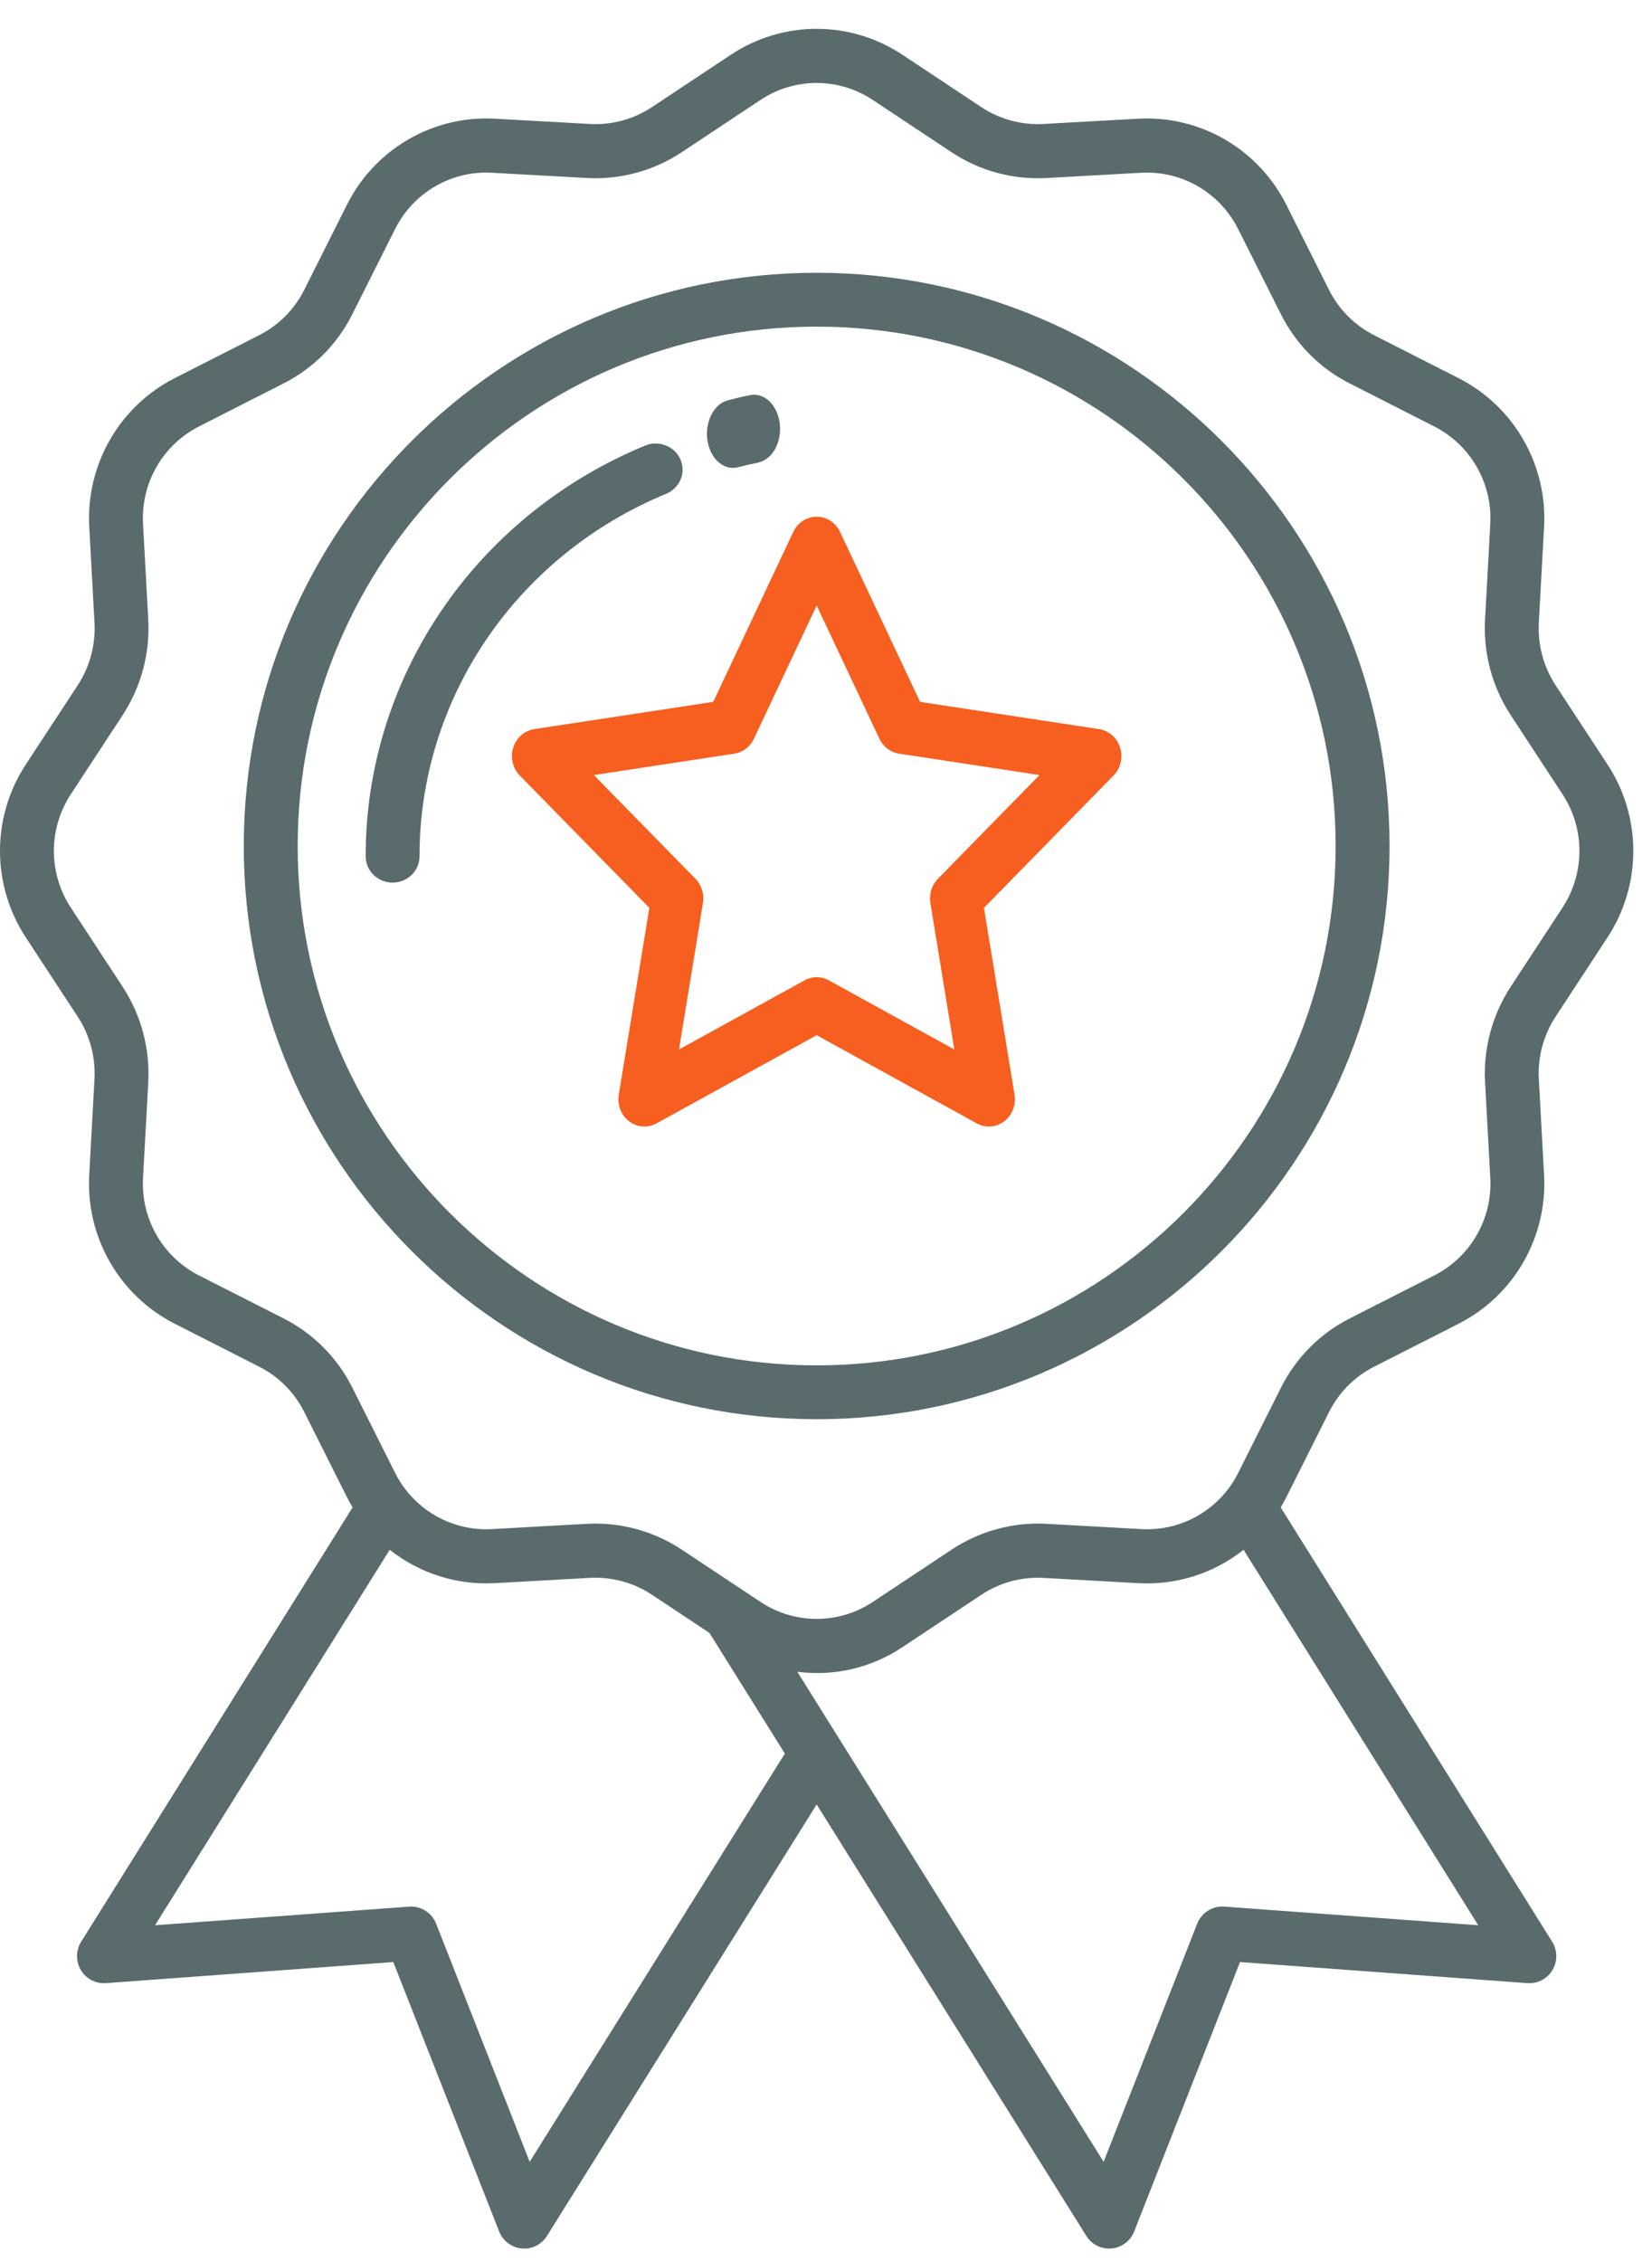
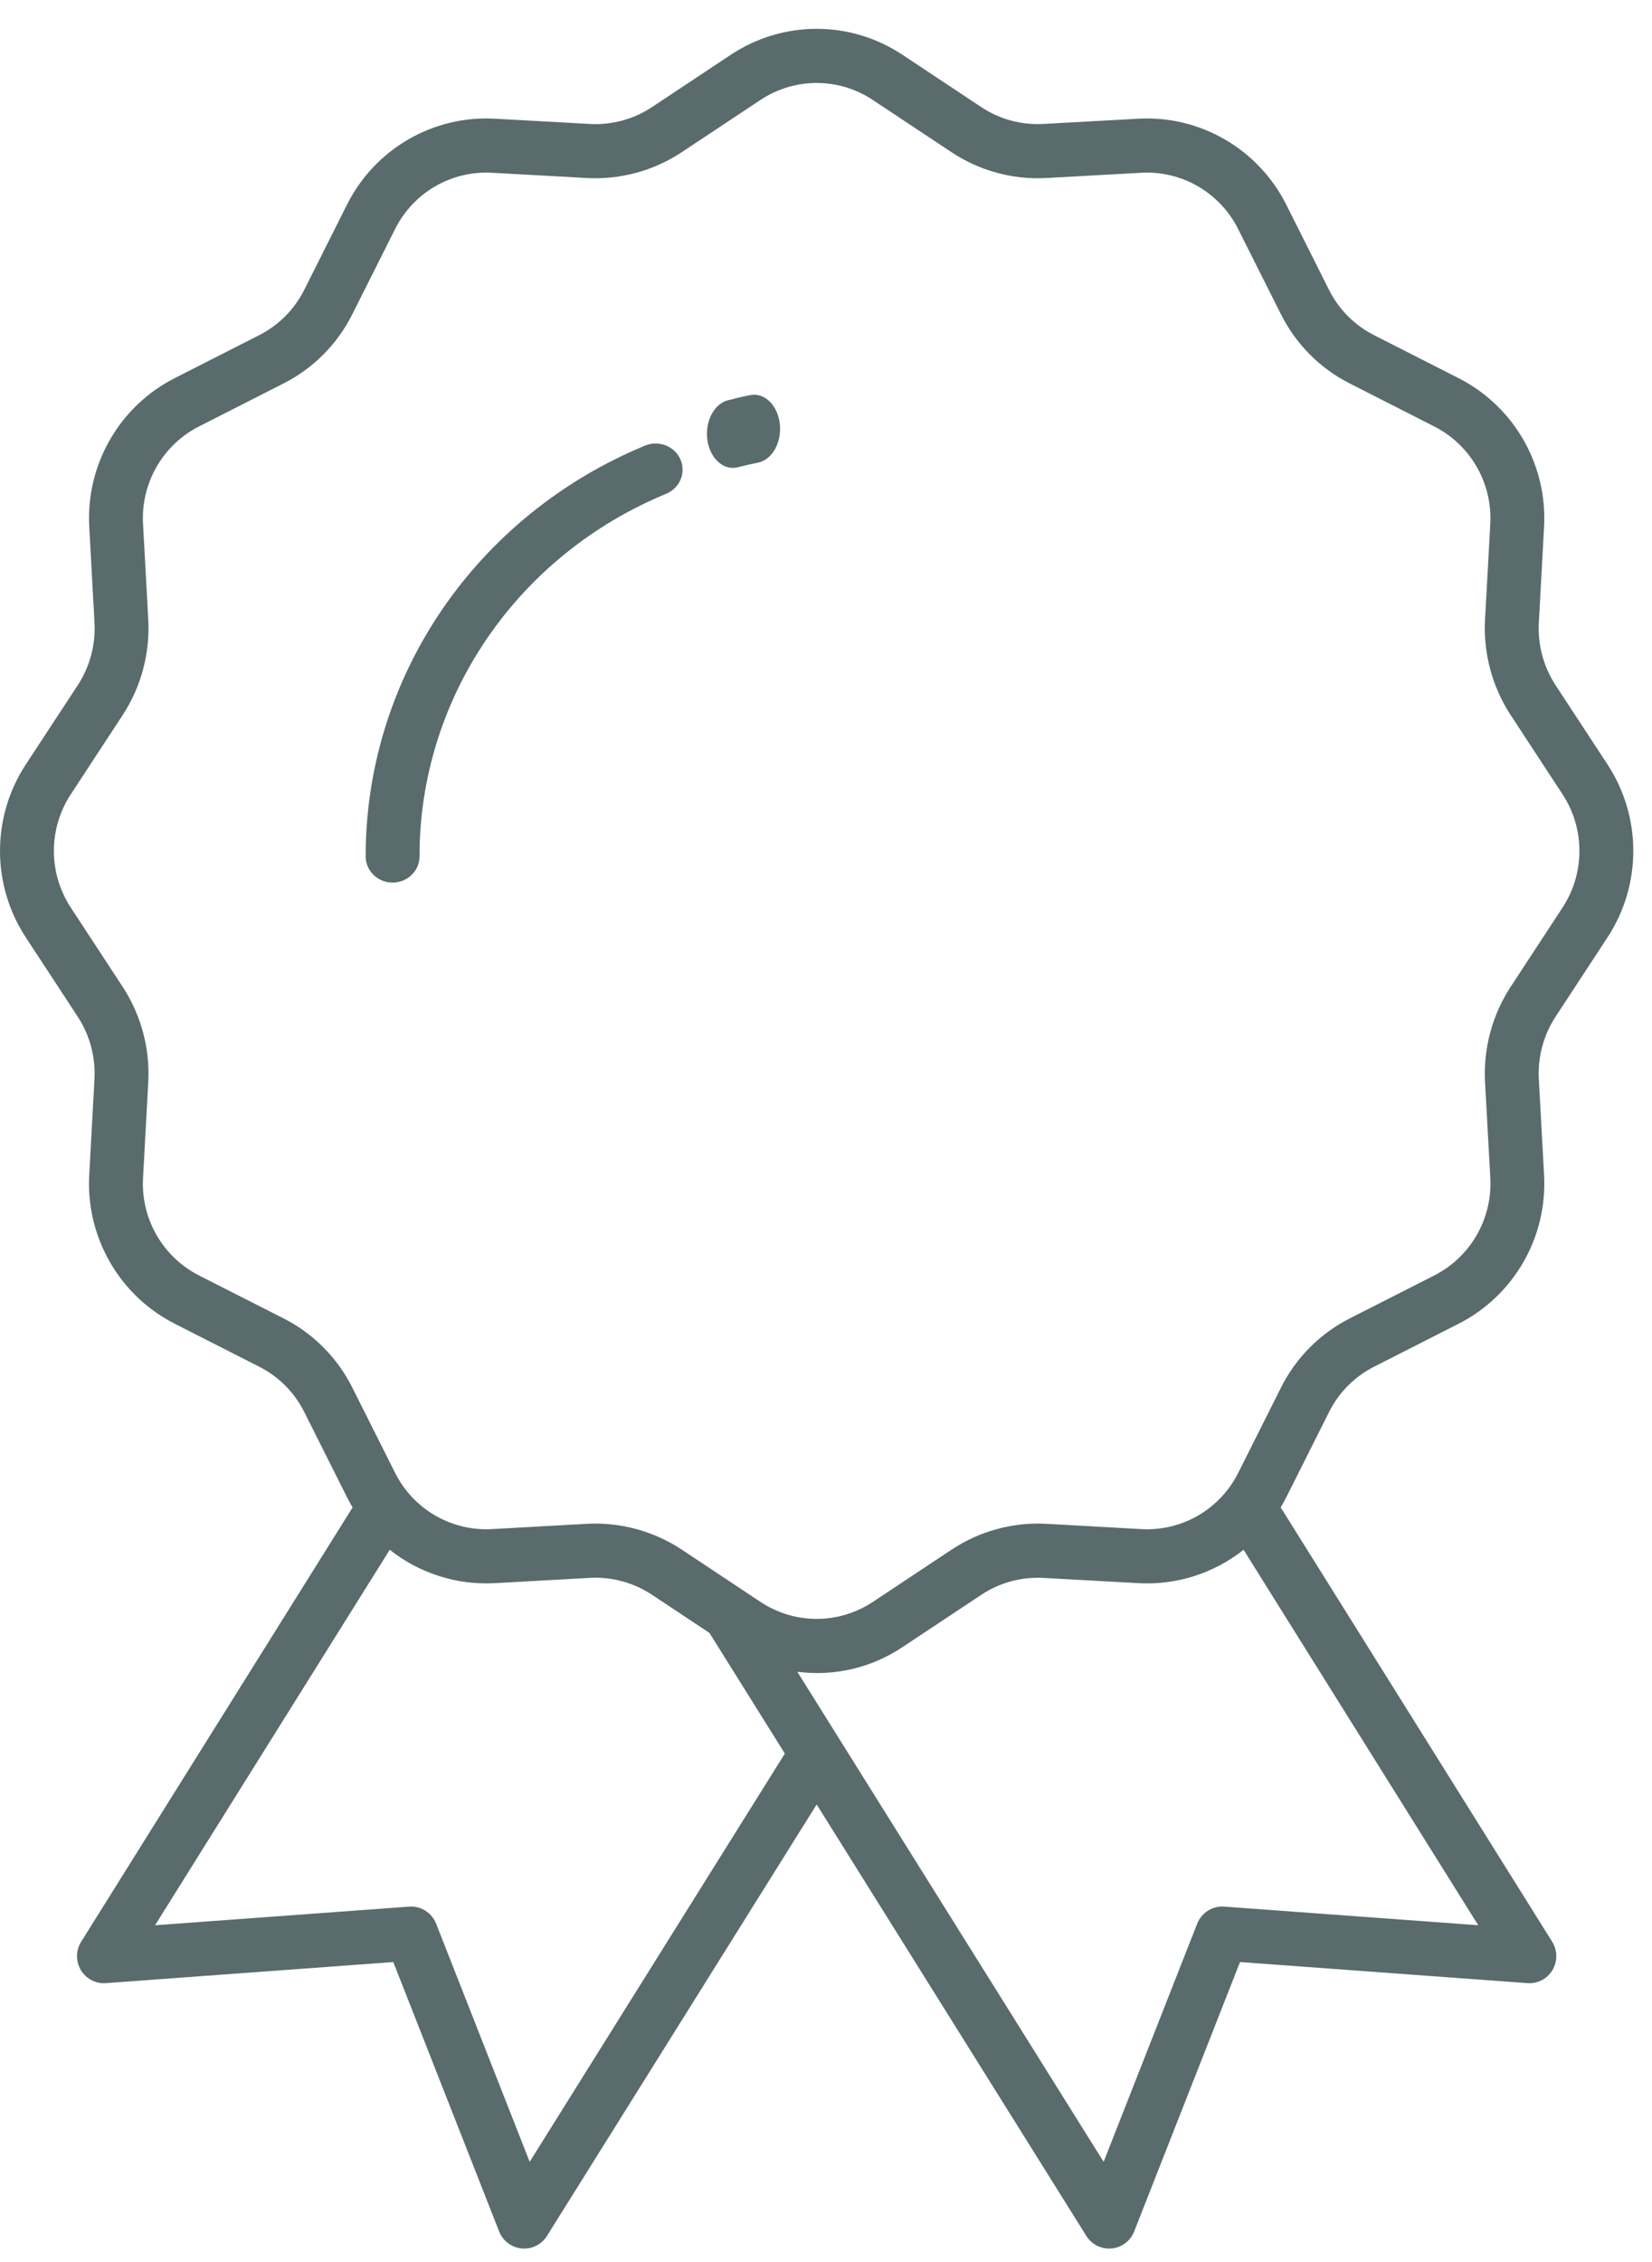
<svg xmlns="http://www.w3.org/2000/svg" width="57" height="78" viewBox="0 0 57 78" fill="none">
  <path d="M53.672 23.626C53.257 22.99 53.055 22.237 53.095 21.478L53.276 18.168C53.334 17.118 53.085 16.074 52.562 15.163C52.038 14.252 51.261 13.514 50.327 13.04L47.411 11.558C46.738 11.217 46.192 10.668 45.854 9.992L44.381 7.058C43.91 6.12 43.176 5.339 42.27 4.813C41.365 4.286 40.326 4.036 39.281 4.093L35.991 4.275C35.237 4.315 34.49 4.111 33.859 3.694L31.138 1.889C30.26 1.306 29.23 0.994 28.177 0.994C27.123 0.994 26.093 1.306 25.215 1.889L22.494 3.694C21.863 4.111 21.117 4.315 20.363 4.275L17.072 4.093C16.027 4.035 14.988 4.285 14.082 4.811C13.176 5.338 12.443 6.119 11.972 7.058L10.499 9.991C10.161 10.668 9.615 11.217 8.943 11.557L6.026 13.04C5.092 13.515 4.316 14.253 3.793 15.164C3.27 16.074 3.022 17.118 3.08 18.168L3.261 21.478C3.301 22.237 3.099 22.99 2.684 23.626L0.889 26.363C0.309 27.247 0 28.283 0 29.342C0 30.401 0.309 31.437 0.889 32.322L2.683 35.059C3.098 35.694 3.3 36.446 3.26 37.205L3.079 40.516C3.021 41.566 3.269 42.61 3.793 43.52C4.316 44.431 5.092 45.169 6.026 45.644L8.942 47.126C9.615 47.466 10.161 48.015 10.499 48.692L11.972 51.626C12.033 51.747 12.097 51.864 12.166 51.979L2.8 66.956C2.708 67.102 2.659 67.271 2.657 67.443C2.656 67.616 2.702 67.785 2.79 67.933C2.879 68.081 3.006 68.202 3.159 68.281C3.311 68.361 3.483 68.396 3.654 68.383L13.57 67.656L17.222 76.945C17.285 77.106 17.391 77.246 17.529 77.349C17.666 77.453 17.83 77.516 18.001 77.532C18.029 77.534 18.058 77.536 18.087 77.536C18.244 77.536 18.398 77.496 18.536 77.419C18.674 77.343 18.79 77.233 18.873 77.099L28.178 62.222L37.482 77.099C37.566 77.233 37.681 77.343 37.819 77.42C37.957 77.496 38.111 77.536 38.269 77.536C38.297 77.536 38.326 77.535 38.354 77.532C38.526 77.517 38.689 77.453 38.826 77.35C38.964 77.246 39.07 77.106 39.133 76.946L42.785 67.656L52.701 68.383C52.873 68.396 53.044 68.361 53.197 68.281C53.349 68.202 53.477 68.081 53.565 67.933C53.654 67.785 53.7 67.616 53.698 67.443C53.696 67.271 53.647 67.102 53.556 66.956L44.189 51.979C44.258 51.865 44.322 51.747 44.383 51.626L45.856 48.692C46.194 48.016 46.74 47.467 47.413 47.126L50.33 45.644C51.264 45.169 52.039 44.431 52.563 43.52C53.086 42.609 53.334 41.566 53.276 40.516L53.095 37.206C53.055 36.446 53.257 35.694 53.672 35.059L55.466 32.321C56.046 31.436 56.355 30.401 56.355 29.341C56.355 28.282 56.046 27.247 55.466 26.362L53.672 23.626ZM18.276 74.545L15.048 66.333C14.975 66.148 14.845 65.991 14.678 65.885C14.51 65.779 14.313 65.73 14.116 65.745L5.35 66.387L13.447 53.44C14.476 54.254 15.765 54.663 17.072 54.591L20.362 54.408C21.116 54.369 21.863 54.573 22.494 54.99L24.478 56.306L27.08 60.467L18.276 74.545ZM51.005 66.387L42.24 65.744C42.042 65.73 41.846 65.779 41.678 65.885C41.51 65.99 41.381 66.147 41.308 66.332L38.079 74.545L27.51 57.646C28.783 57.813 30.073 57.51 31.141 56.795L33.862 54.99C34.492 54.573 35.239 54.37 35.993 54.409L39.283 54.591C40.591 54.664 41.88 54.254 42.908 53.44L51.005 66.387ZM53.914 31.295L52.12 34.032C51.487 35.002 51.179 36.15 51.239 37.308L51.421 40.618C51.459 41.306 51.296 41.99 50.953 42.587C50.611 43.184 50.102 43.667 49.491 43.979L46.574 45.46C45.547 45.98 44.713 46.819 44.197 47.852L42.724 50.786C42.416 51.401 41.936 51.912 41.343 52.257C40.75 52.602 40.07 52.765 39.386 52.727L36.094 52.544C34.942 52.484 33.801 52.795 32.838 53.432L30.117 55.237C29.542 55.619 28.867 55.823 28.178 55.823C27.488 55.823 26.814 55.619 26.239 55.237L23.519 53.432C22.636 52.849 21.602 52.538 20.545 52.537C20.45 52.537 20.355 52.539 20.26 52.544L16.97 52.727C16.286 52.765 15.605 52.601 15.012 52.256C14.419 51.912 13.939 51.4 13.631 50.785L12.158 47.851C11.642 46.818 10.809 45.98 9.781 45.46L6.865 43.98C6.253 43.668 5.745 43.185 5.402 42.588C5.059 41.991 4.897 41.307 4.935 40.619L5.116 37.309C5.177 36.151 4.868 35.003 4.236 34.033L2.442 31.295C2.062 30.715 1.859 30.036 1.859 29.342C1.859 28.648 2.062 27.97 2.442 27.39L4.236 24.653C4.868 23.682 5.177 22.534 5.116 21.375L4.935 18.065C4.897 17.377 5.059 16.693 5.402 16.097C5.745 15.5 6.253 15.016 6.865 14.705L9.781 13.223C10.809 12.704 11.642 11.865 12.158 10.832L13.632 7.898C13.94 7.283 14.419 6.772 15.012 6.427C15.605 6.082 16.286 5.919 16.97 5.957L20.261 6.139C21.413 6.199 22.554 5.888 23.518 5.251L26.238 3.447C26.813 3.065 27.487 2.861 28.176 2.861C28.866 2.861 29.54 3.065 30.114 3.447L32.835 5.251C33.799 5.889 34.94 6.2 36.093 6.139L39.383 5.957C40.067 5.92 40.747 6.083 41.34 6.428C41.933 6.773 42.413 7.284 42.721 7.899L44.195 10.832C44.711 11.865 45.544 12.704 46.572 13.223L49.488 14.706C50.1 15.017 50.609 15.5 50.952 16.097C51.295 16.694 51.458 17.378 51.42 18.066L51.239 21.375C51.178 22.534 51.487 23.681 52.12 24.652L53.913 27.389C54.294 27.968 54.496 28.648 54.496 29.342C54.496 30.036 54.294 30.715 53.913 31.295H53.914Z" fill="#596B6C" />
-   <path d="M28.177 9.406C17.279 9.406 8.411 18.273 8.411 29.172C8.411 40.071 17.279 48.938 28.177 48.938C39.076 48.938 47.944 40.071 47.944 29.172C47.944 18.273 39.076 9.406 28.177 9.406ZM28.177 47.081C18.304 47.081 10.271 39.047 10.271 29.172C10.271 19.297 18.304 11.263 28.177 11.263C38.051 11.263 46.084 19.297 46.084 29.172C46.084 39.046 38.051 47.081 28.177 47.081Z" fill="#596B6C" />
-   <path d="M37.923 25.142L31.746 24.202L28.983 18.34C28.909 18.183 28.794 18.051 28.652 17.958C28.509 17.866 28.345 17.817 28.178 17.817C28.01 17.817 27.846 17.866 27.703 17.958C27.561 18.051 27.446 18.183 27.372 18.34L24.609 24.202L18.432 25.142C18.266 25.167 18.111 25.24 17.983 25.353C17.855 25.466 17.759 25.614 17.708 25.78C17.656 25.947 17.65 26.125 17.69 26.295C17.73 26.465 17.814 26.62 17.934 26.742L22.405 31.305L21.349 37.748C21.321 37.92 21.34 38.098 21.403 38.26C21.466 38.422 21.571 38.563 21.707 38.666C21.843 38.769 22.003 38.83 22.17 38.842C22.337 38.855 22.504 38.818 22.653 38.737L28.178 35.696L33.702 38.737C33.85 38.818 34.017 38.855 34.185 38.842C34.352 38.83 34.512 38.769 34.648 38.666C34.783 38.563 34.889 38.422 34.952 38.26C35.015 38.098 35.034 37.92 35.005 37.748L33.95 31.305L38.421 26.742C38.541 26.62 38.626 26.465 38.666 26.295C38.706 26.125 38.699 25.947 38.648 25.78C38.596 25.614 38.501 25.466 38.373 25.353C38.244 25.24 38.089 25.167 37.923 25.142ZM32.358 30.306C32.254 30.412 32.176 30.543 32.132 30.688C32.087 30.832 32.076 30.986 32.101 31.136L32.928 36.189L28.597 33.804C28.468 33.733 28.324 33.696 28.178 33.696C28.033 33.696 27.889 33.733 27.76 33.804L23.427 36.189L24.255 31.136C24.28 30.986 24.269 30.832 24.224 30.687C24.179 30.543 24.102 30.412 23.997 30.305L20.49 26.726L25.336 25.988C25.48 25.966 25.617 25.908 25.735 25.819C25.852 25.729 25.948 25.611 26.012 25.474L28.178 20.879L30.344 25.475C30.408 25.611 30.503 25.729 30.621 25.819C30.739 25.908 30.876 25.967 31.02 25.988L35.866 26.726L32.358 30.306Z" fill="#F65F1F" />
  <path d="M25.288 16.134C25.348 16.134 25.408 16.127 25.467 16.111C25.692 16.051 25.923 15.998 26.153 15.953C26.388 15.906 26.599 15.739 26.74 15.489C26.881 15.238 26.941 14.923 26.906 14.614C26.871 14.306 26.744 14.028 26.553 13.842C26.362 13.656 26.123 13.578 25.888 13.624C25.628 13.675 25.366 13.736 25.111 13.804C24.893 13.861 24.7 14.023 24.568 14.258C24.436 14.493 24.375 14.784 24.397 15.074C24.419 15.365 24.523 15.634 24.687 15.83C24.852 16.026 25.066 16.135 25.288 16.134H25.288Z" fill="#596B6C" />
  <path d="M22.992 17.024C23.217 16.929 23.394 16.751 23.485 16.53C23.576 16.309 23.573 16.061 23.477 15.842C23.381 15.623 23.2 15.45 22.972 15.36C22.745 15.27 22.49 15.271 22.264 15.363C19.401 16.543 16.959 18.516 15.243 21.036C13.527 23.556 12.614 26.51 12.617 29.531C12.617 29.771 12.715 30 12.889 30.169C13.063 30.338 13.299 30.434 13.546 30.434C13.792 30.434 14.029 30.338 14.203 30.169C14.377 30 14.475 29.771 14.475 29.531C14.472 26.864 15.279 24.256 16.793 22.032C18.308 19.807 20.464 18.065 22.992 17.024Z" fill="#596B6C" />
</svg>